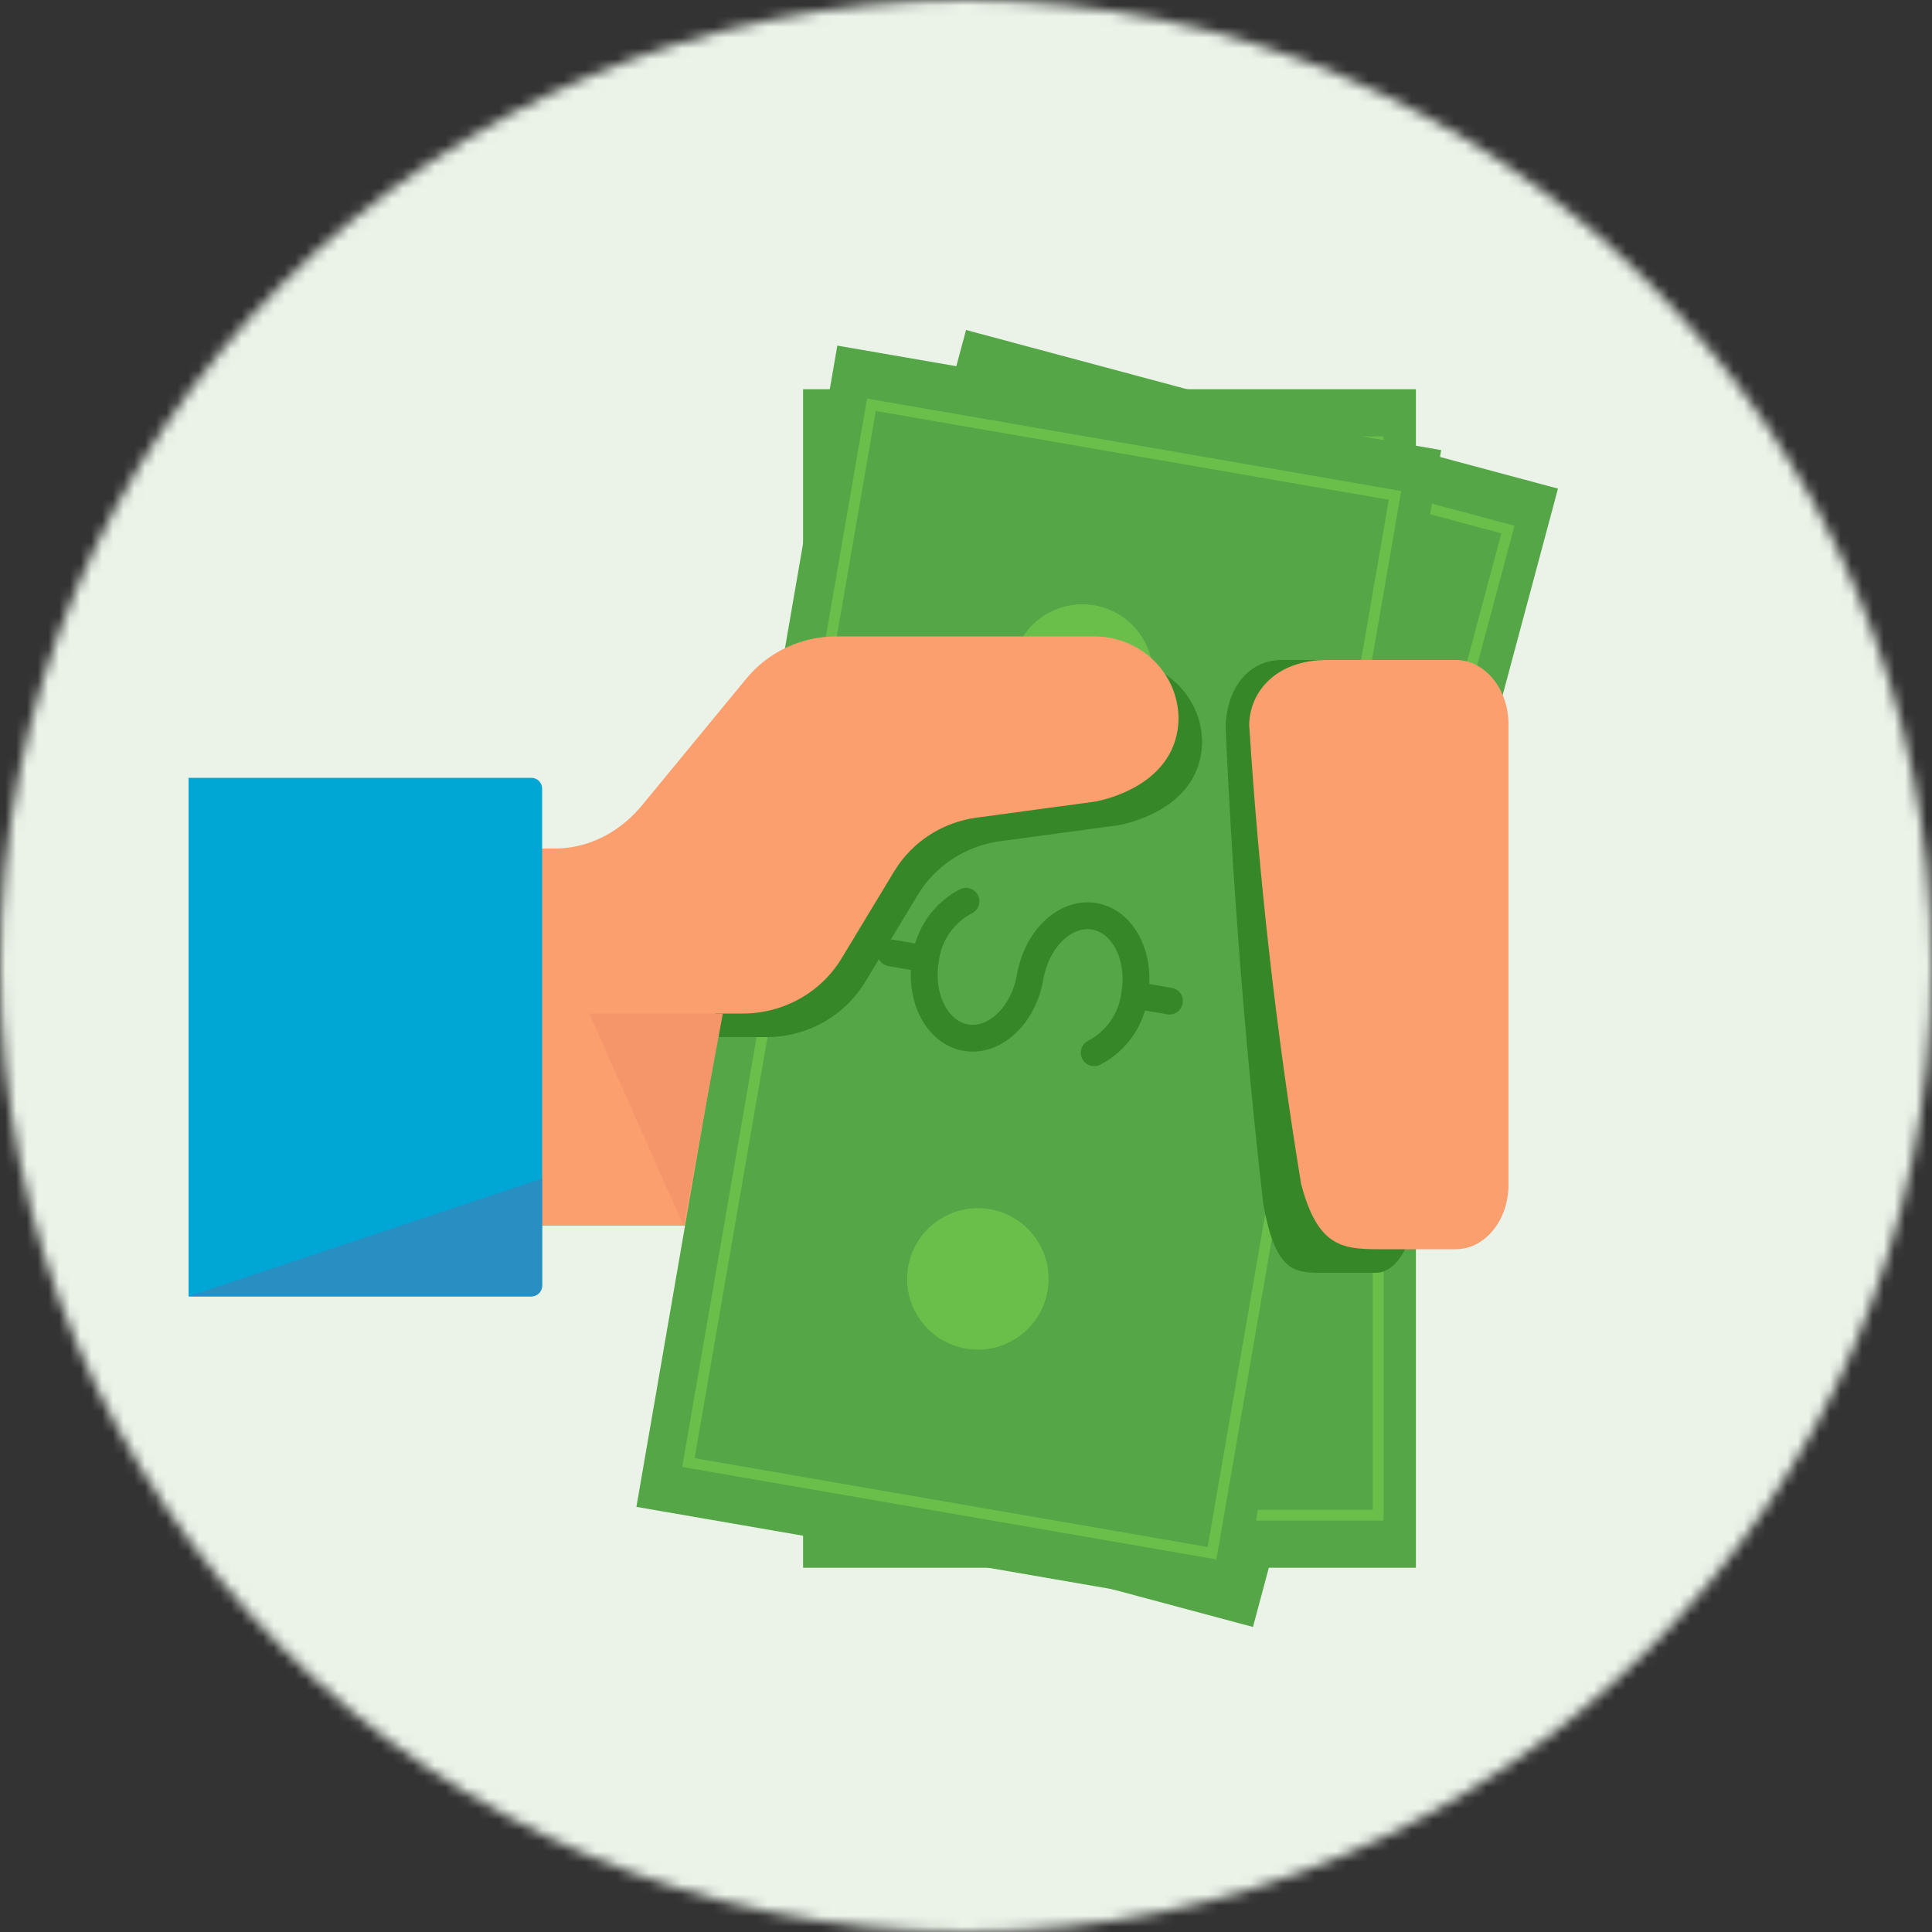
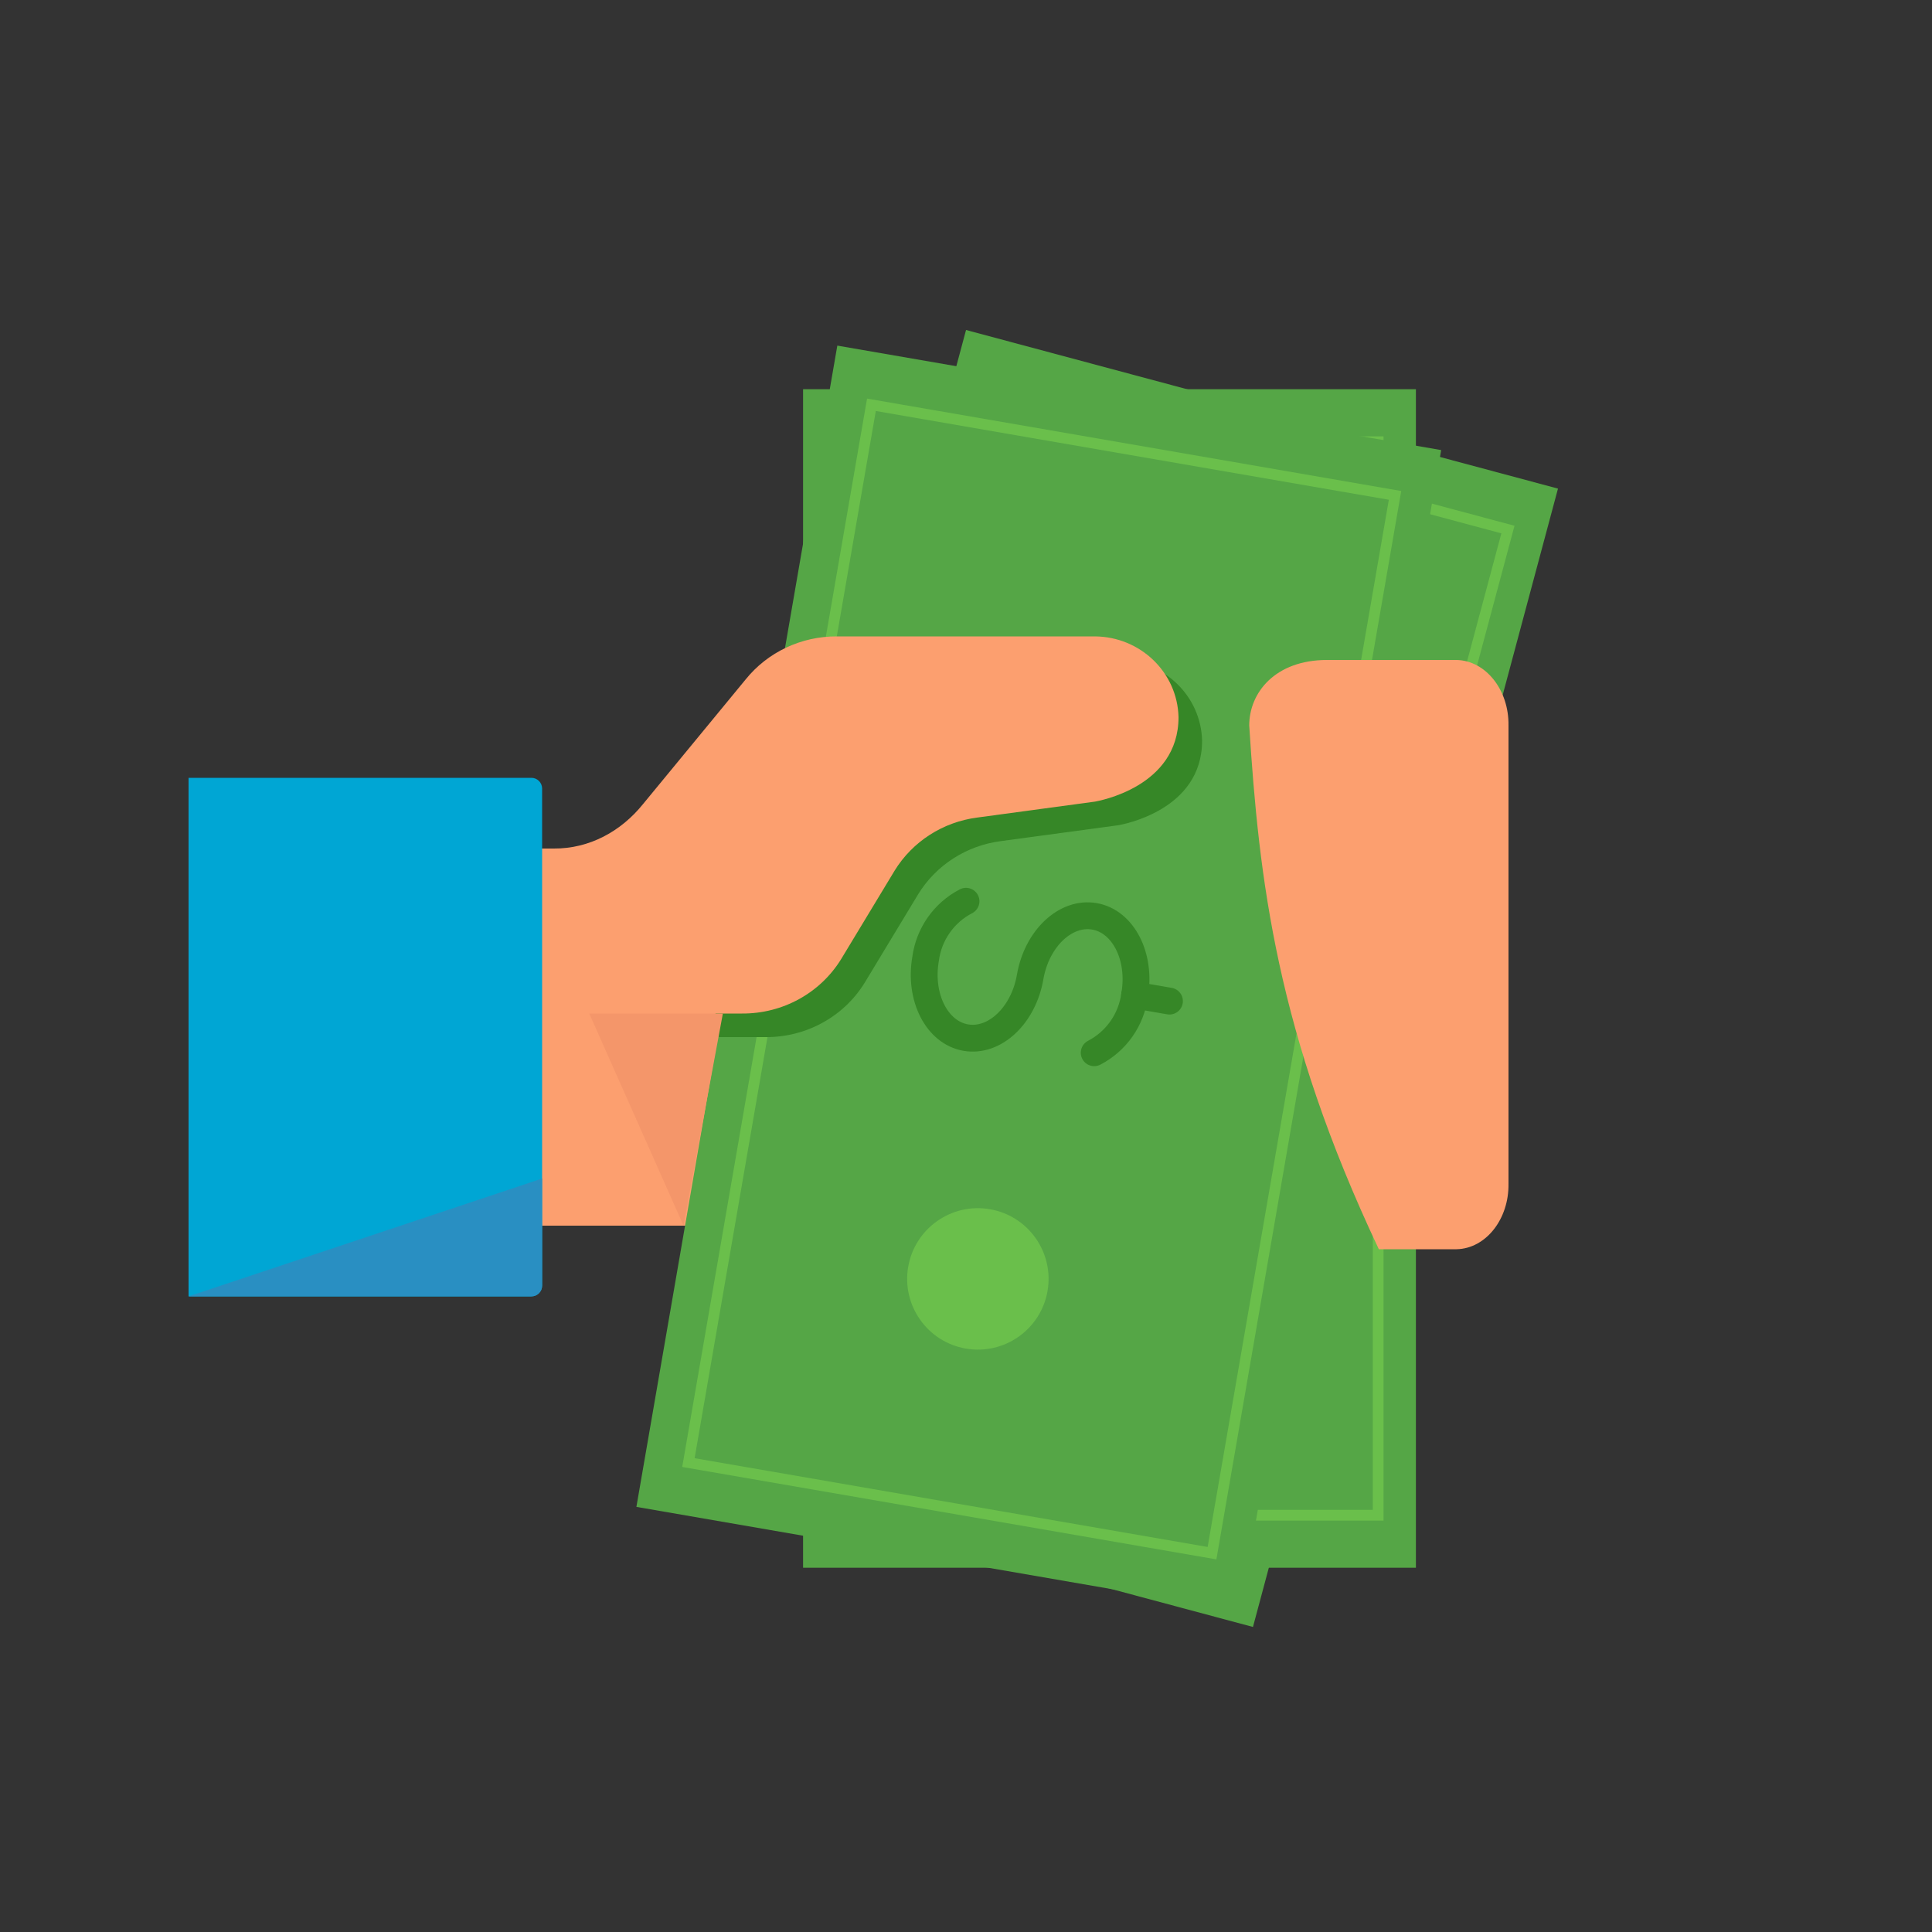
<svg xmlns="http://www.w3.org/2000/svg" width="180" height="180" viewBox="0 0 180 180" fill="none">
  <rect x="0" y="0" width="180" height="180" fill="#333333" stroke="none" />
  <mask id="mask0" style="mask-type:alpha" maskUnits="userSpaceOnUse" x="0" y="0" width="180" height="180">
    <circle cx="90" cy="90" r="90" fill="#298FC2" />
  </mask>
  <g mask="url(#mask0)">
-     <rect x="-6.588" y="-6.588" width="213.012" height="197.64" fill="#EBF3E9" />
    <rect x="35.136" y="79.056" width="32.94" height="35.136" fill="#FC9F6F" />
    <rect x="61.585" y="136.803" width="109.8" height="57.096" transform="rotate(-75 61.585 136.803)" fill="#55A646" />
    <path d="M107.887 98.518C110.032 97.639 111.613 95.77 112.123 93.509C113.065 89.995 111.69 86.571 109.055 85.865C106.421 85.159 103.522 87.438 102.58 90.952C101.638 94.466 98.737 96.741 96.099 96.034C93.461 95.327 92.09 91.904 93.031 88.393C93.54 86.132 95.121 84.262 97.267 83.384" stroke="#368727" stroke-width="1.5" stroke-linecap="round" stroke-linejoin="round" />
    <path d="M112.123 93.509L115.304 94.361" stroke="#368727" stroke-width="1.5" stroke-linecap="round" stroke-linejoin="round" />
-     <path d="M89.85 87.541L93.031 88.393" stroke="#368727" stroke-width="1.5" stroke-linecap="round" stroke-linejoin="round" />
    <rect x="66.784" y="133.131" width="100.016" height="49.508" transform="rotate(-75 66.784 133.131)" stroke="#6ABF4B" />
    <circle cx="109.966" cy="63.374" r="6.588" transform="rotate(-75 109.966 63.374)" fill="#6ABF4B" />
    <circle cx="95.188" cy="118.525" r="6.588" transform="rotate(-75 95.188 118.525)" fill="#6ABF4B" />
    <rect x="74.821" y="146.062" width="109.8" height="57.096" transform="rotate(-90 74.821 146.062)" fill="#55A646" />
    <path d="M109.637 97.098C111.481 95.695 112.524 93.479 112.432 91.164C112.432 87.525 110.219 84.574 107.491 84.574C104.763 84.574 102.552 87.525 102.552 91.164C102.552 94.802 100.339 97.75 97.608 97.75C94.877 97.75 92.666 94.799 92.666 91.164C92.573 88.848 93.616 86.632 95.461 85.229" stroke="#368727" stroke-width="1.5" stroke-linecap="round" stroke-linejoin="round" />
    <path d="M112.432 91.164L115.725 91.164" stroke="#368727" stroke-width="1.5" stroke-linecap="round" stroke-linejoin="round" />
    <path d="M89.373 91.164L92.666 91.164" stroke="#368727" stroke-width="1.5" stroke-linecap="round" stroke-linejoin="round" />
    <rect x="78.893" y="141.17" width="100.016" height="49.508" transform="rotate(-90 78.893 141.17)" stroke="#6ABF4B" />
    <circle cx="102.549" cy="62.614" r="6.588" transform="rotate(-90 102.549 62.614)" fill="#6ABF4B" />
    <circle cx="102.549" cy="119.71" r="6.588" transform="rotate(-90 102.549 119.71)" fill="#6ABF4B" />
    <rect x="59.292" y="140.392" width="109.8" height="57.096" transform="rotate(-80.184 59.292 140.392)" fill="#55A646" />
    <path d="M101.945 98.08C104.001 97.011 105.407 95.006 105.711 92.709C106.331 89.124 104.653 85.838 101.965 85.373C99.277 84.908 96.596 87.439 95.976 91.025C95.356 94.609 92.672 97.137 89.981 96.671C87.29 96.206 85.615 92.921 86.234 89.339C86.537 87.041 87.943 85.035 90 83.968" stroke="#368727" stroke-width="2.5" stroke-linecap="round" stroke-linejoin="round" />
    <path d="M105.711 92.709L108.956 93.27" stroke="#368727" stroke-width="2.5" stroke-linecap="round" stroke-linejoin="round" />
-     <path d="M82.99 88.778L86.235 89.339" stroke="#368727" stroke-width="2.5" stroke-linecap="round" stroke-linejoin="round" />
    <rect x="64.138" y="136.265" width="100.016" height="49.508" transform="rotate(-80.184 64.138 136.265)" stroke="#6ABF4B" />
-     <circle cx="100.84" cy="62.892" r="6.588" transform="rotate(-80.184 100.84 62.892)" fill="#6ABF4B" />
    <circle cx="91.106" cy="119.152" r="6.588" transform="rotate(-80.184 91.106 119.152)" fill="#6ABF4B" />
    <path fill-rule="evenodd" clip-rule="evenodd" d="M65.88 88.938L53.802 81.252C57.112 81.269 60.061 79.653 62.11 77.104L71.663 65.501C73.713 62.954 76.845 61.474 80.154 61.488L104.2 61.488C108.447 61.515 111.901 64.85 111.996 69.015C111.996 75.542 104.487 76.823 104.221 76.88L93.252 78.364C90.046 78.777 87.207 80.602 85.541 83.319L80.557 91.564C78.608 94.725 75.106 96.647 71.339 96.624L66.978 96.624" fill="#368727" />
    <path fill-rule="evenodd" clip-rule="evenodd" d="M46.116 79.056L51.606 79.056C54.916 79.073 57.865 77.457 59.914 74.908L69.467 63.305C71.517 60.758 74.649 59.278 77.958 59.292L102.004 59.292C106.251 59.319 109.705 62.654 109.8 66.819C109.8 73.346 102.291 74.627 102.025 74.684L91.056 76.168C87.85 76.581 85.011 78.406 83.345 81.123L78.361 89.368C76.412 92.529 72.91 94.451 69.143 94.428L46.116 94.428" fill="#FC9F6F" />
-     <path fill-rule="evenodd" clip-rule="evenodd" d="M131.759 112.24C131.794 115.68 130.222 118.518 128.247 118.584H122.974C120.423 118.584 118.816 118.26 117.705 112.24C116.028 97.572 114.855 82.743 114.192 67.832C114.192 64.66 115.948 61.488 119.461 61.488H128.247C130.222 61.554 131.794 64.393 131.759 67.832V112.24Z" fill="#368727" />
-     <path fill-rule="evenodd" clip-rule="evenodd" d="M140.543 110.288C140.591 113.595 138.429 116.325 135.713 116.388H128.463C124.956 116.388 122.746 116.077 121.218 110.288C118.913 96.184 117.3 81.925 116.388 67.588C116.388 64.538 118.803 61.488 123.633 61.488H135.713C138.429 61.551 140.591 64.281 140.543 67.588V110.288Z" fill="#FC9F6F" />
+     <path fill-rule="evenodd" clip-rule="evenodd" d="M140.543 110.288C140.591 113.595 138.429 116.325 135.713 116.388H128.463C118.913 96.184 117.3 81.925 116.388 67.588C116.388 64.538 118.803 61.488 123.633 61.488H135.713C138.429 61.551 140.591 64.281 140.543 67.588V110.288Z" fill="#FC9F6F" />
    <path d="M54.9 94.434L63.684 114.192L67.347 94.434L54.9 94.434Z" fill="#F4966A" />
    <path d="M17.568 72.468H49.508C50.06 72.468 50.508 72.916 50.508 73.468V119.78C50.508 120.332 50.06 120.78 49.508 120.78H17.568V72.468Z" fill="#00A6D4" />
    <path d="M50.508 109.8L17.568 120.78H49.508C50.06 120.78 50.508 120.332 50.508 119.78L50.508 109.8Z" fill="#298FC2" />
  </g>
</svg>